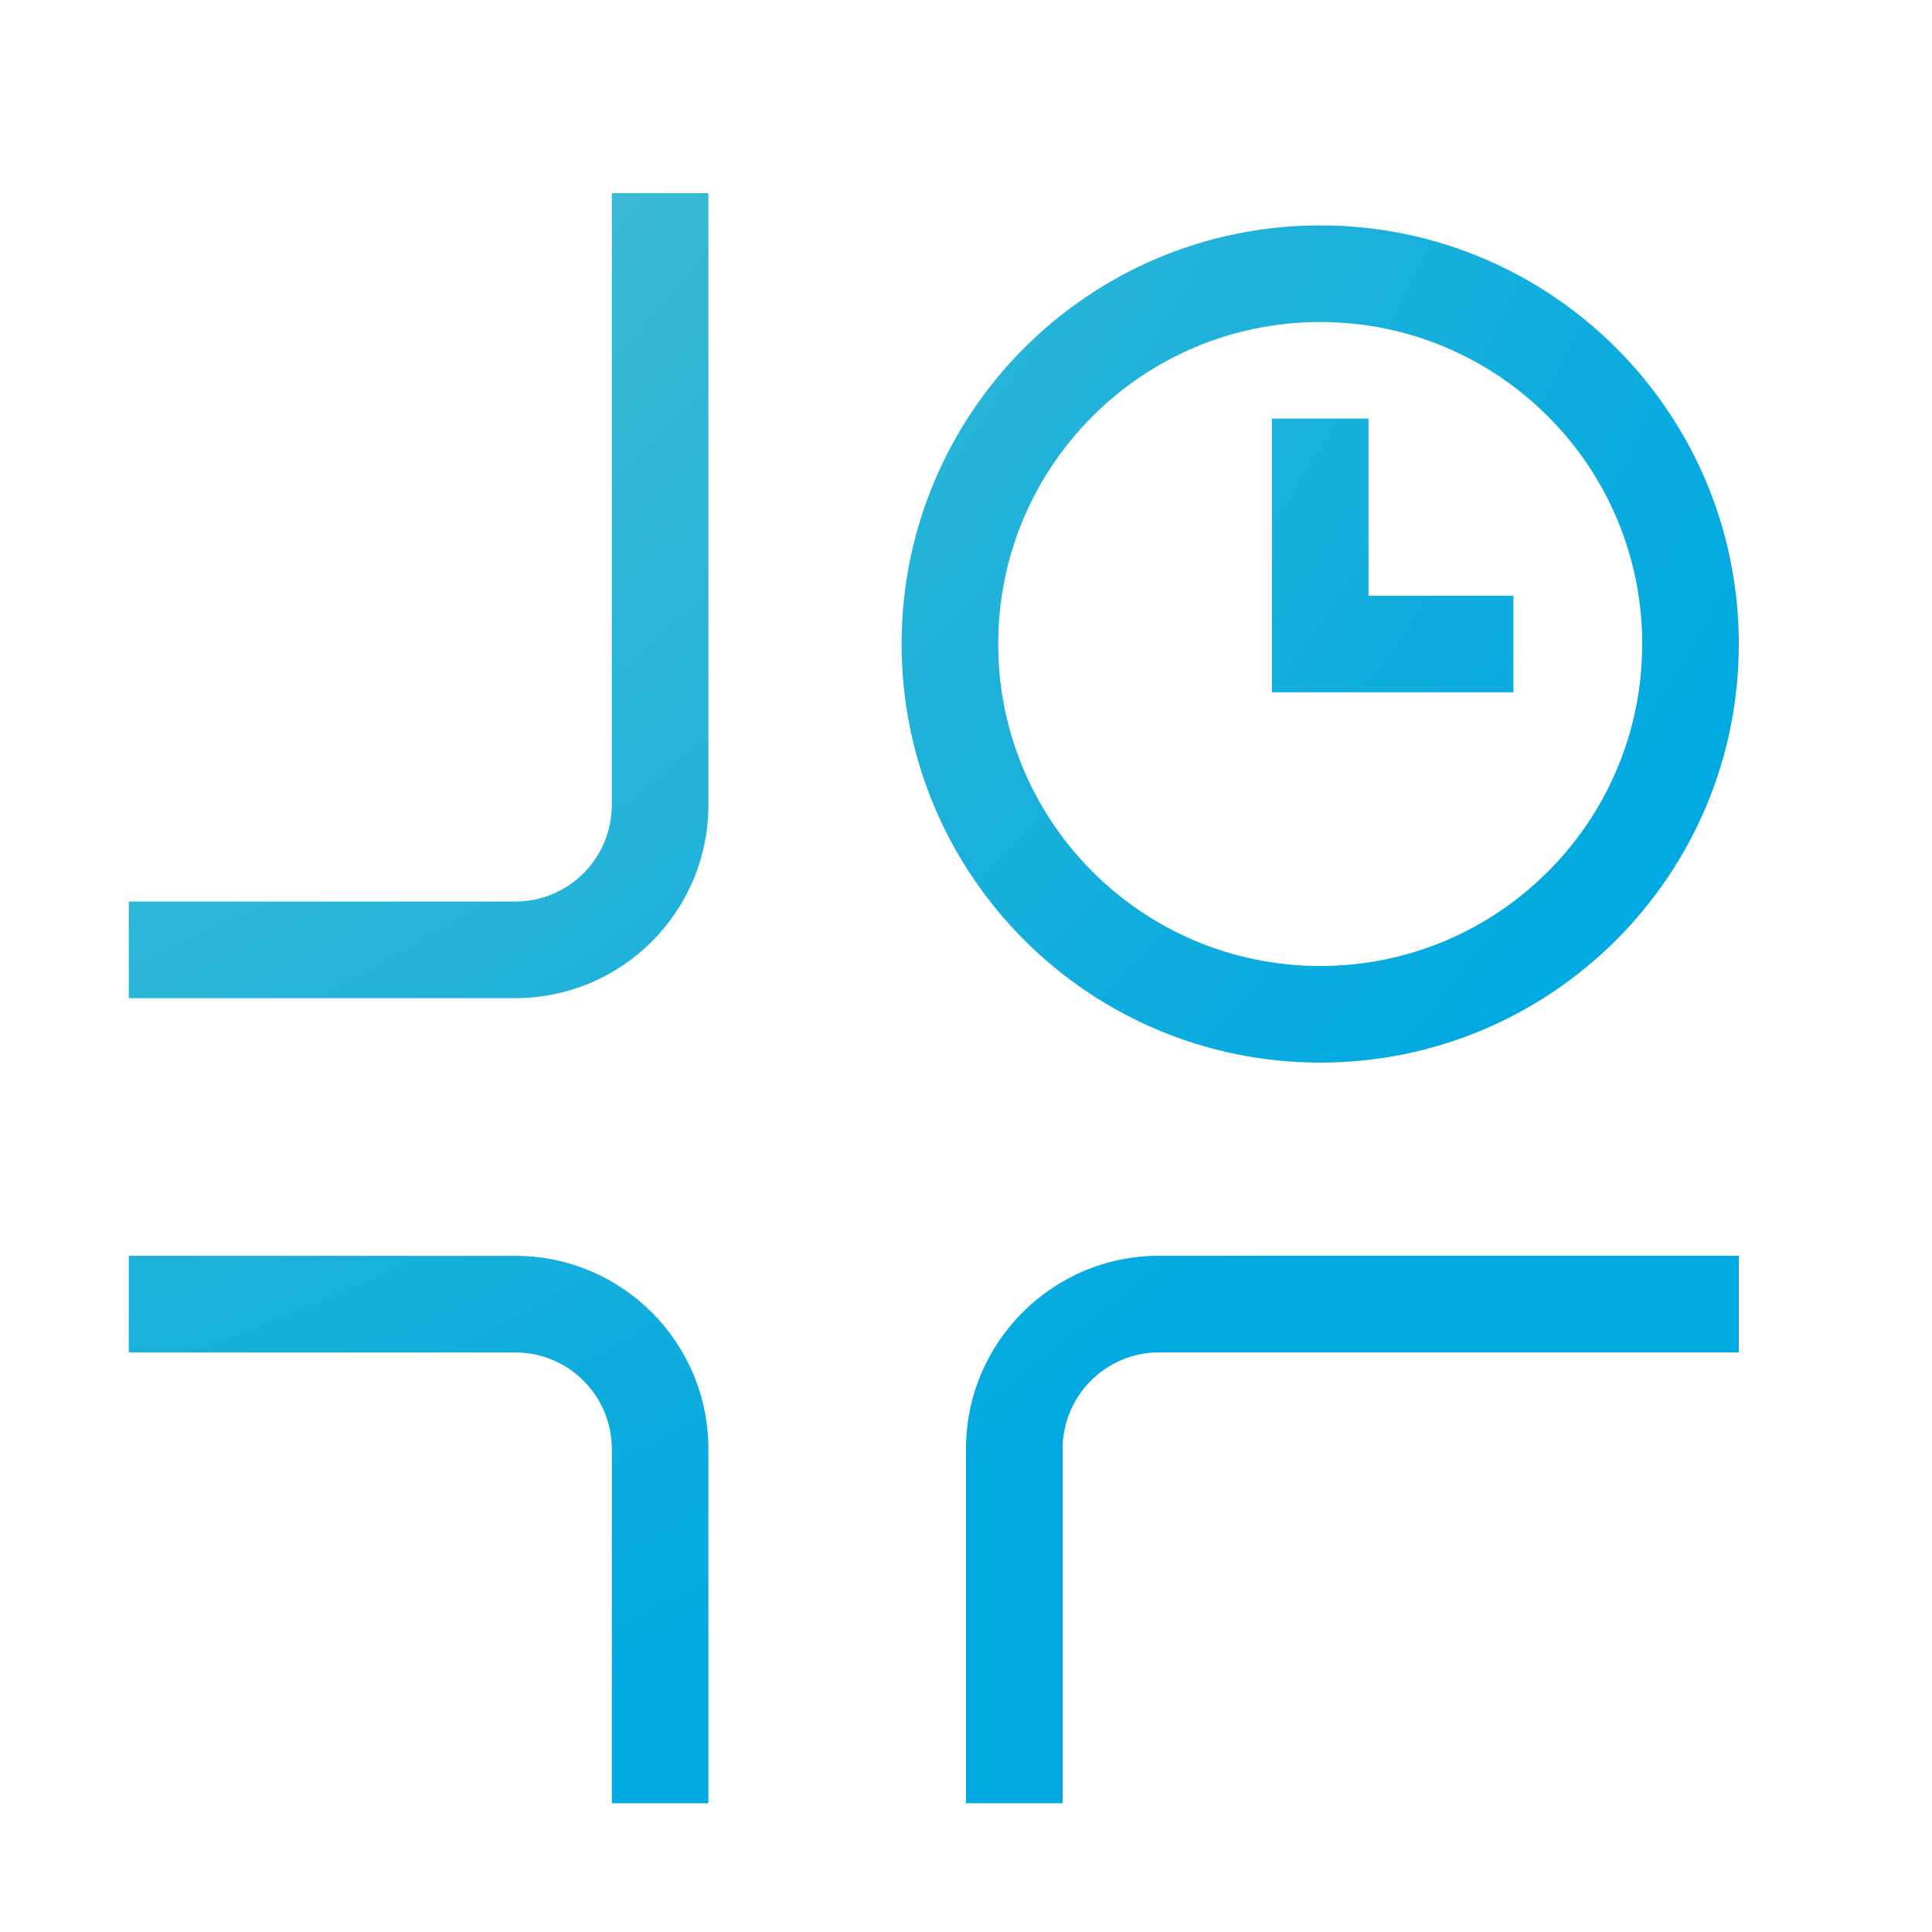
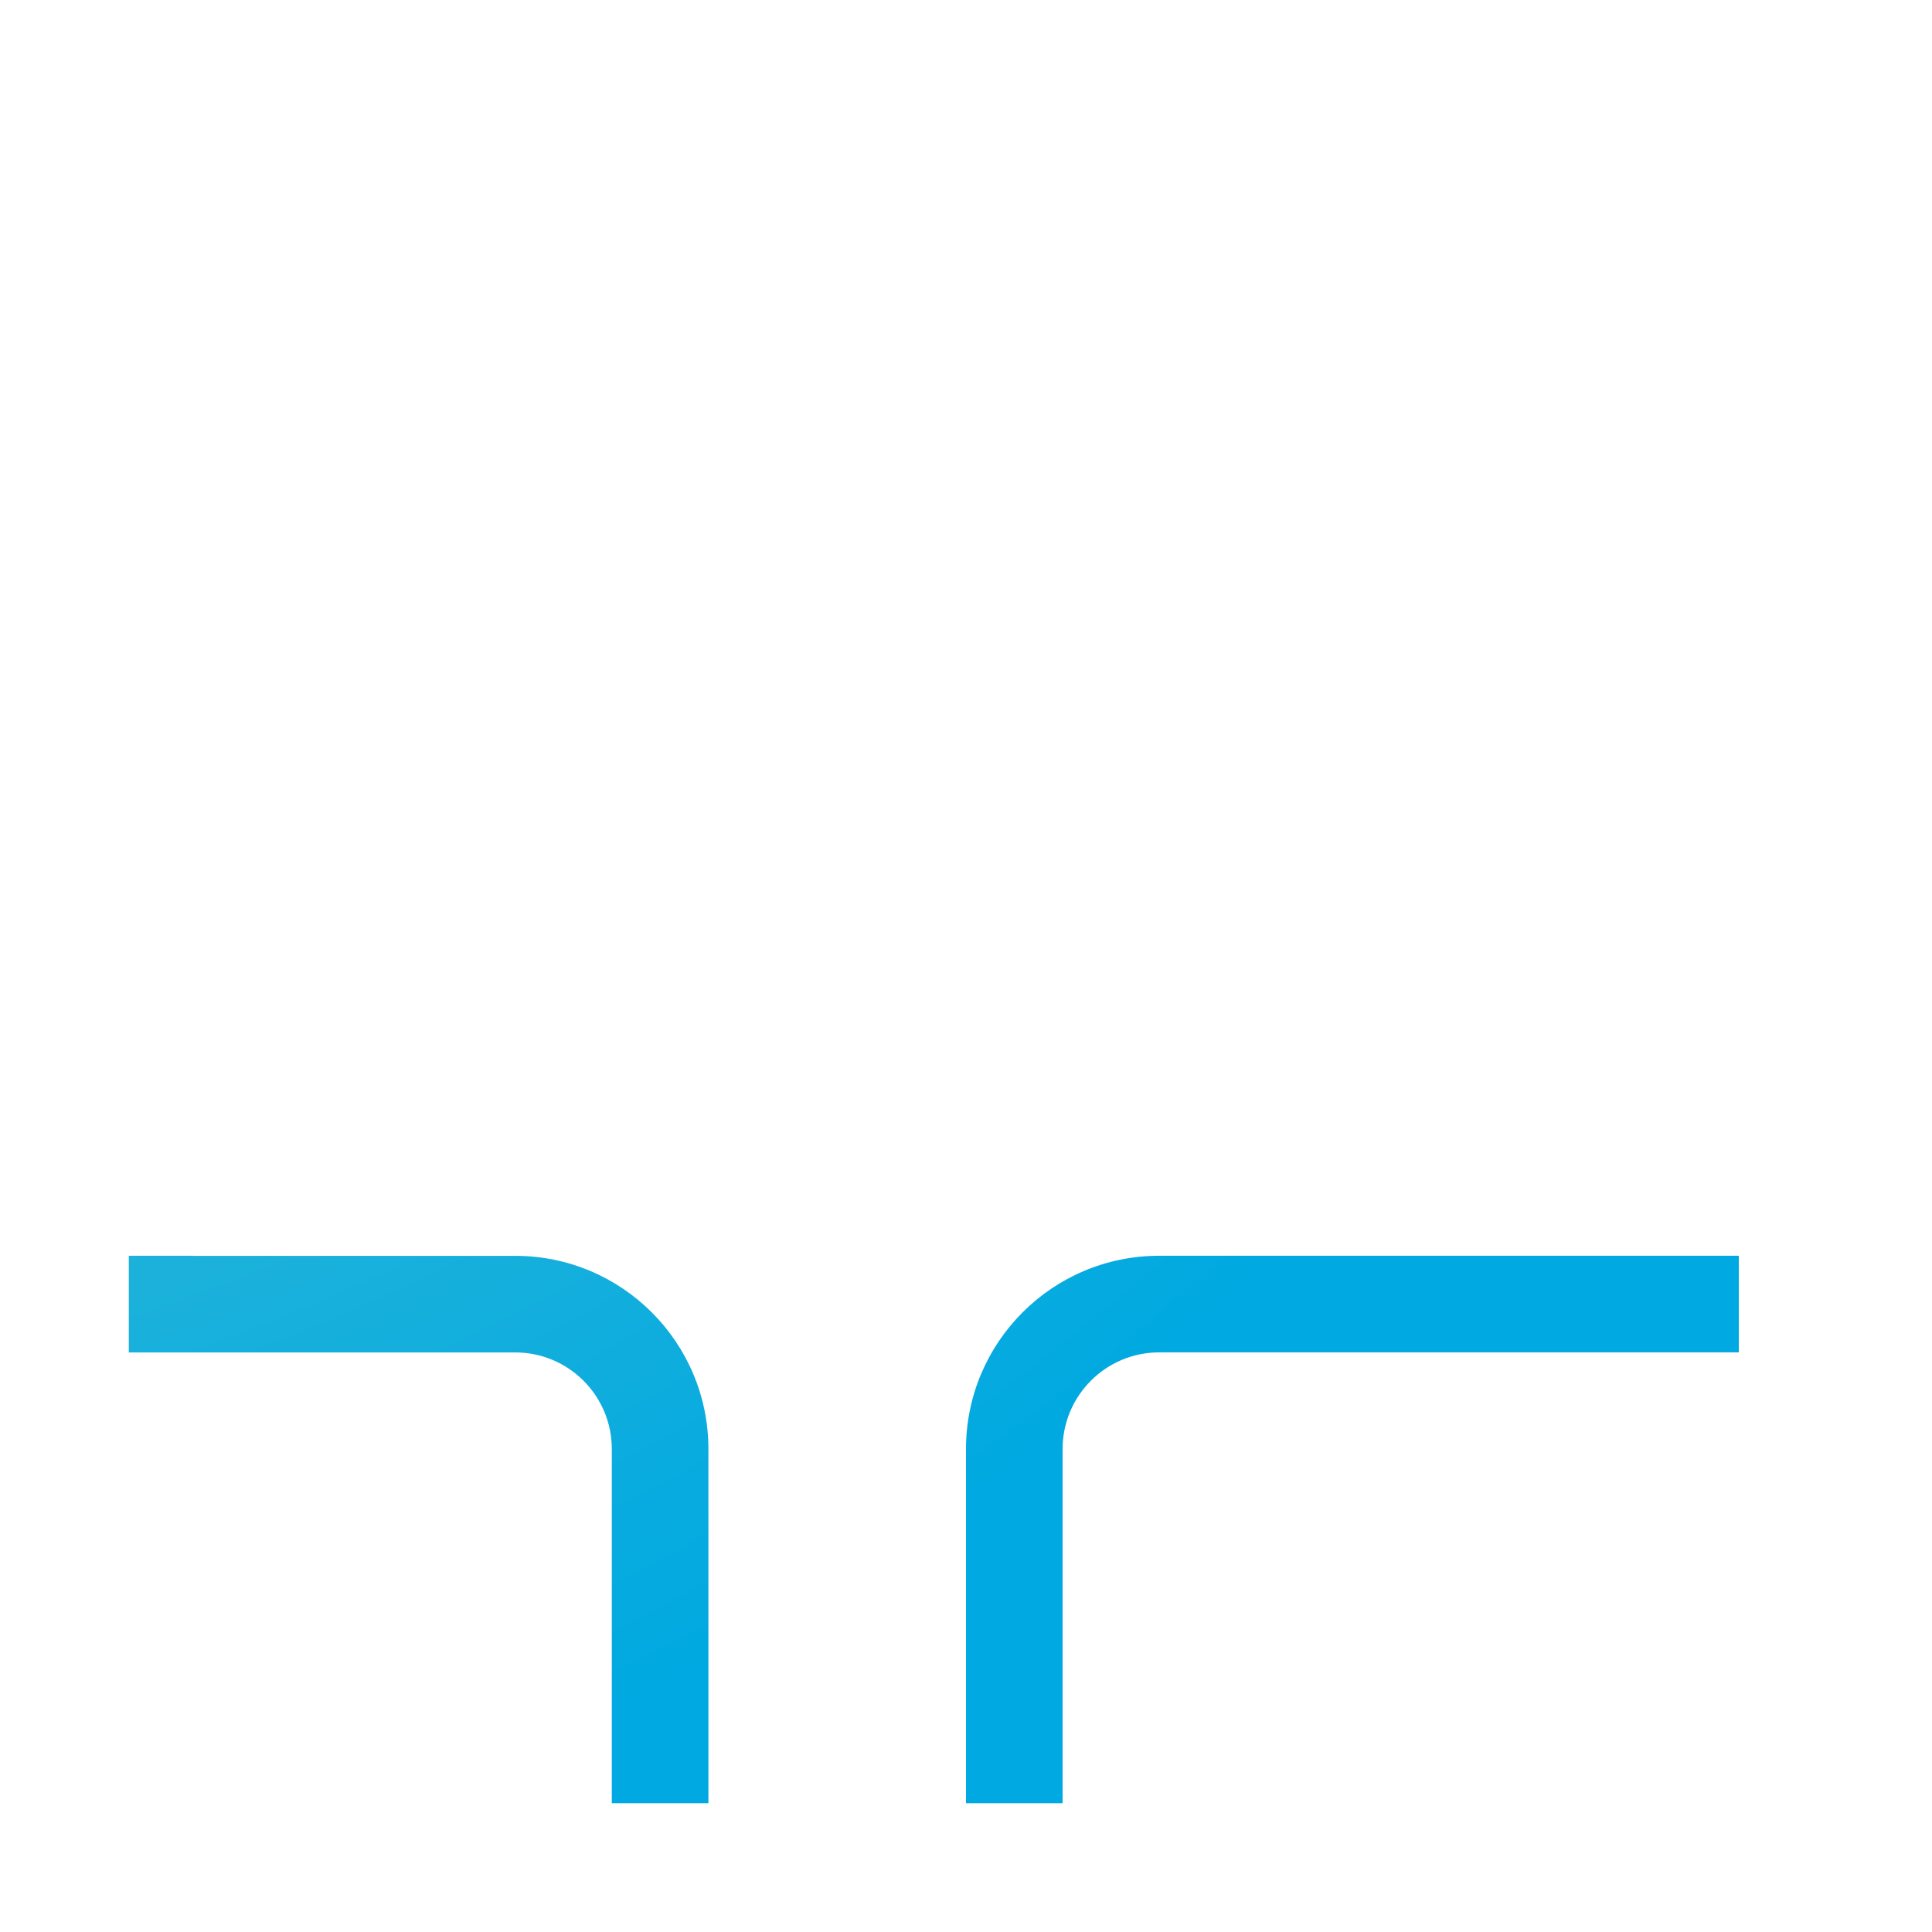
<svg xmlns="http://www.w3.org/2000/svg" width="60" height="60" viewBox="0 0 60 60" fill="none">
  <path d="M36 38.999C32.686 38.999 30 41.686 30 44.999L30 56H33L33 45.001C33 43.344 34.343 41.999 36 41.999L54 41.998V38.998L36 38.999Z" fill="url(#paint0_radial_2444_3821)" />
  <path d="M19 56H22V45.001C22 41.687 19.314 39.001 16 39.001H6V38.998H4V42.001H16C17.657 42.001 19 43.344 19 45.001L19 56Z" fill="url(#paint1_radial_2444_3821)" />
-   <path d="M4 27.998V30.998H16C19.314 30.998 22 28.312 22 24.998V6H19V24.998C19 26.655 17.657 27.998 16 27.998H4Z" fill="url(#paint2_radial_2444_3821)" />
-   <path d="M39.5 13V21.5H47V18.5H42.5V13H39.5Z" fill="url(#paint3_radial_2444_3821)" />
-   <path fill-rule="evenodd" clip-rule="evenodd" d="M28 20C28 12.82 33.82 7 41 7C48.18 7 54 12.82 54 20C54 27.18 48.18 33 41 33C33.82 33 28 27.18 28 20ZM41 10C35.477 10 31 14.477 31 20C31 25.523 35.477 30 41 30C46.523 30 51 25.523 51 20C51 14.477 46.523 10 41 10Z" fill="url(#paint4_radial_2444_3821)" />
  <defs>
    <radialGradient id="paint0_radial_2444_3821" cx="0" cy="0" r="1" gradientUnits="userSpaceOnUse" gradientTransform="translate(-16.01 -21.222) rotate(48.013) scale(103.892 102.747)">
      <stop stop-color="#80CEC5" />
      <stop offset="0.791" stop-color="#00A9E1" />
    </radialGradient>
    <radialGradient id="paint1_radial_2444_3821" cx="0" cy="0" r="1" gradientUnits="userSpaceOnUse" gradientTransform="translate(-16.01 -21.222) rotate(48.013) scale(103.892 102.747)">
      <stop stop-color="#80CEC5" />
      <stop offset="0.791" stop-color="#00A9E1" />
    </radialGradient>
    <radialGradient id="paint2_radial_2444_3821" cx="0" cy="0" r="1" gradientUnits="userSpaceOnUse" gradientTransform="translate(-16.01 -21.222) rotate(48.013) scale(103.892 102.747)">
      <stop stop-color="#80CEC5" />
      <stop offset="0.791" stop-color="#00A9E1" />
    </radialGradient>
    <radialGradient id="paint3_radial_2444_3821" cx="0" cy="0" r="1" gradientUnits="userSpaceOnUse" gradientTransform="translate(-16.01 -21.222) rotate(48.013) scale(103.892 102.747)">
      <stop stop-color="#80CEC5" />
      <stop offset="0.791" stop-color="#00A9E1" />
    </radialGradient>
    <radialGradient id="paint4_radial_2444_3821" cx="0" cy="0" r="1" gradientUnits="userSpaceOnUse" gradientTransform="translate(-16.01 -21.222) rotate(48.013) scale(103.892 102.747)">
      <stop stop-color="#80CEC5" />
      <stop offset="0.791" stop-color="#00A9E1" />
    </radialGradient>
  </defs>
</svg>